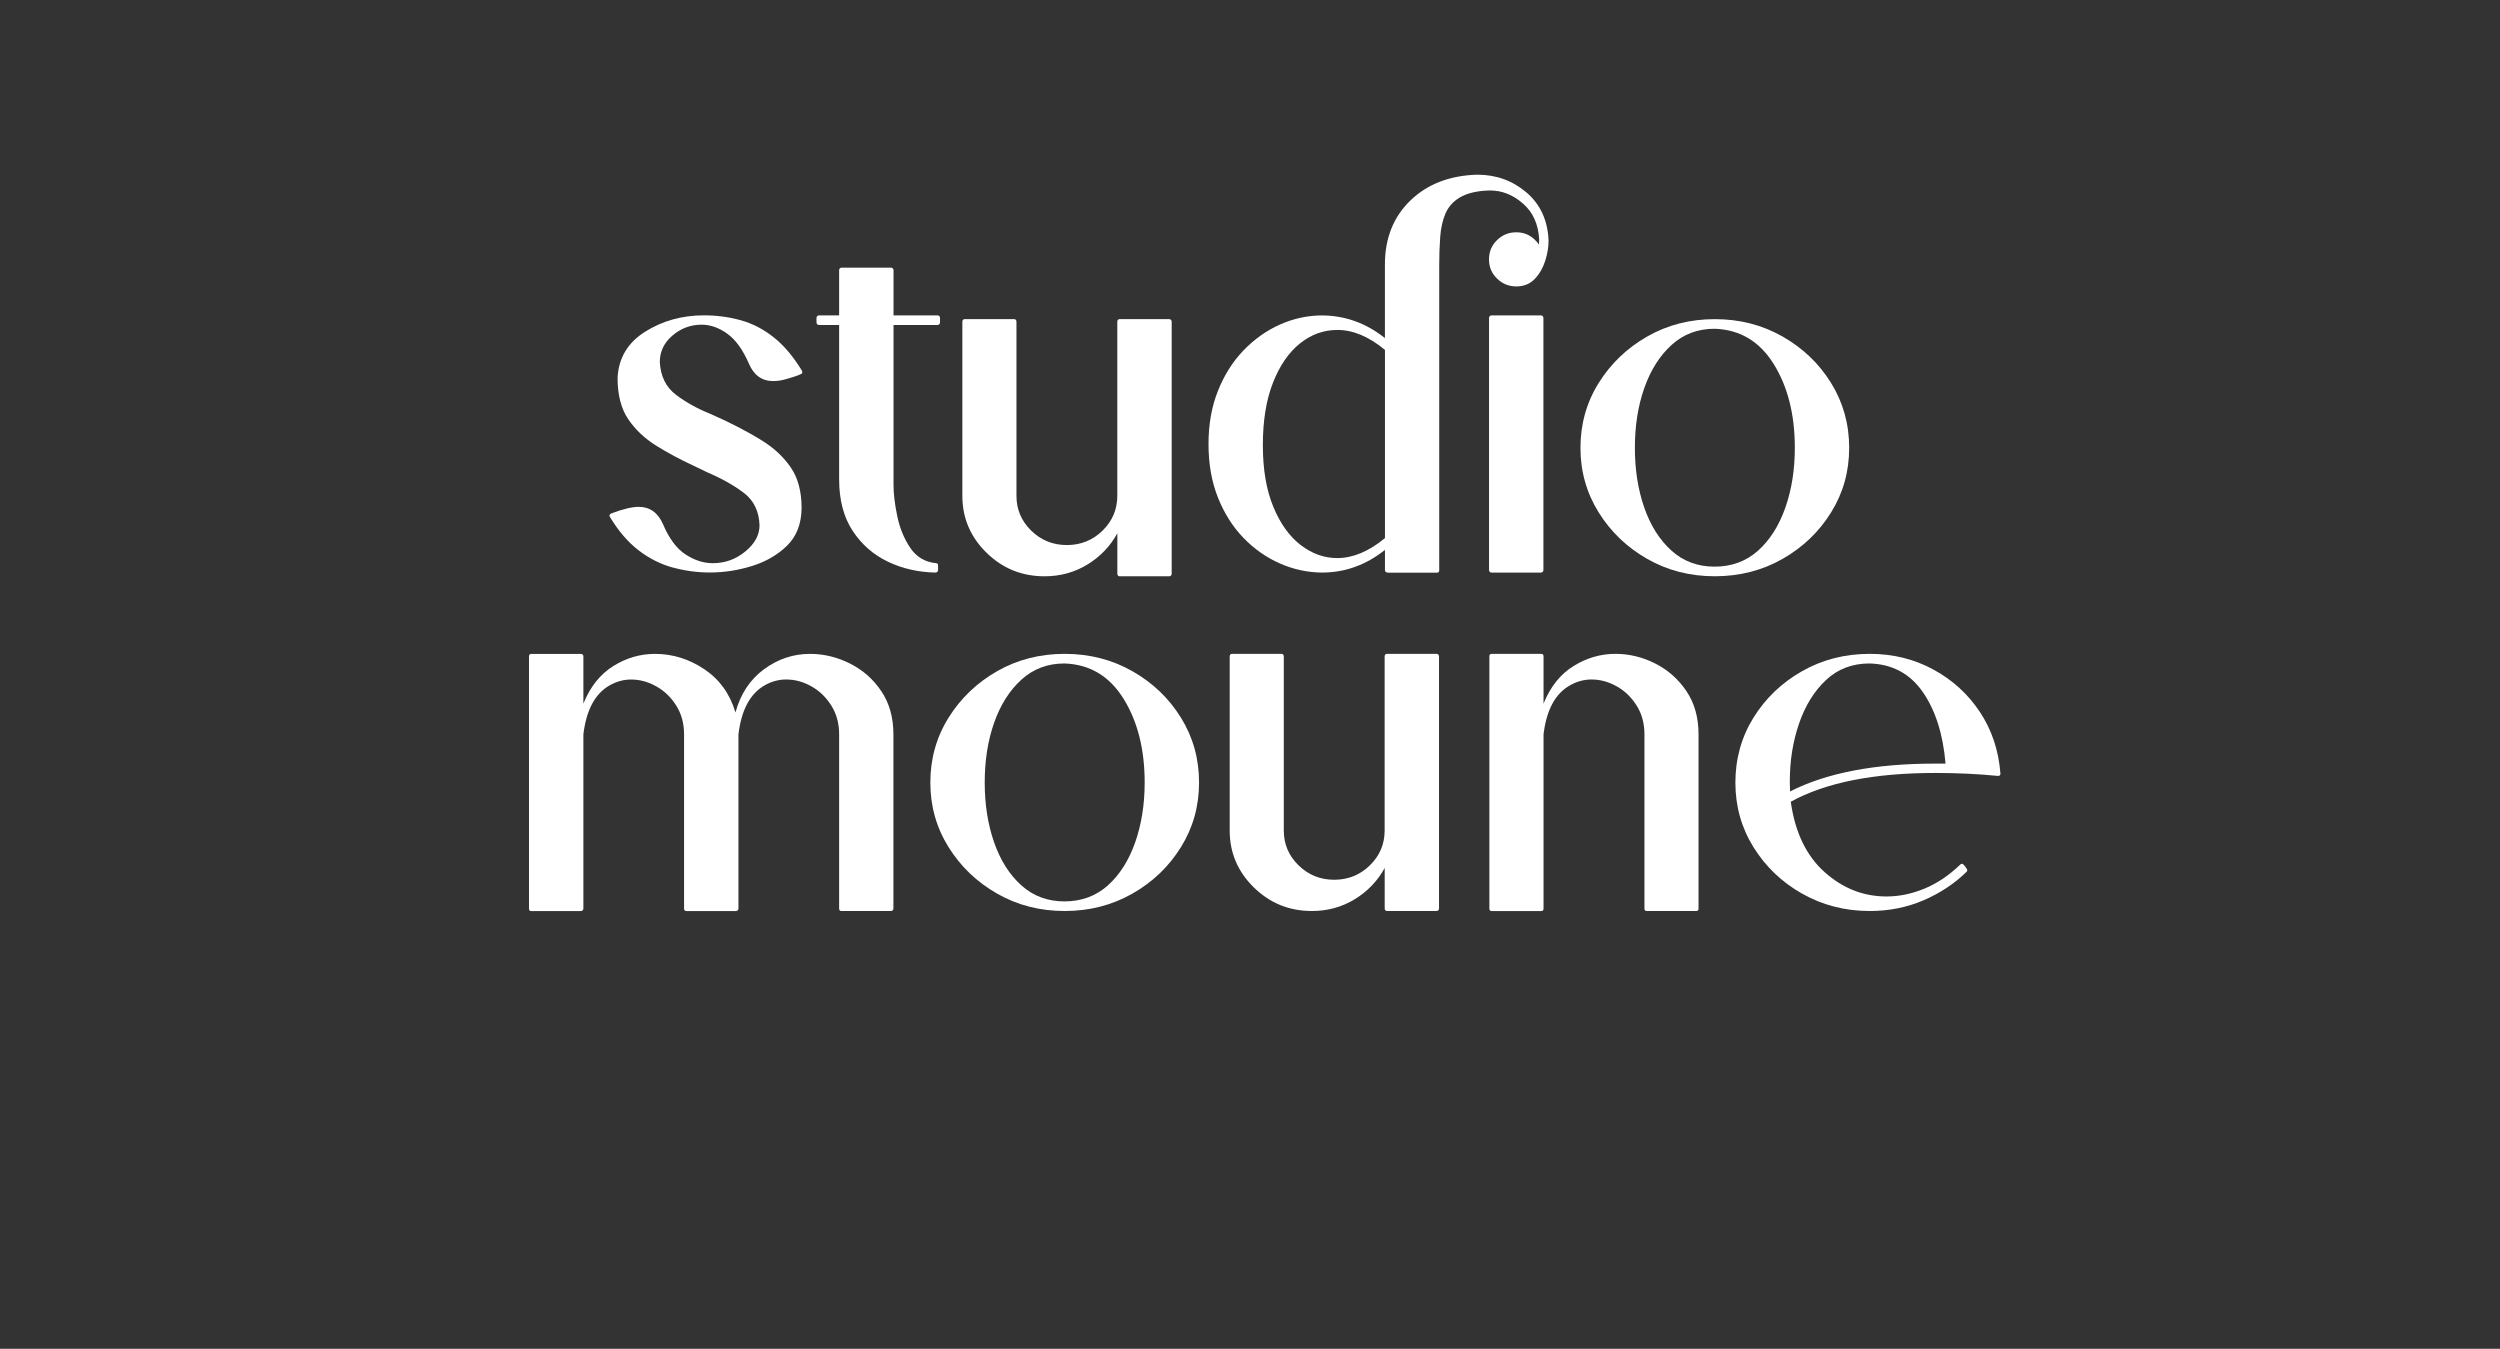
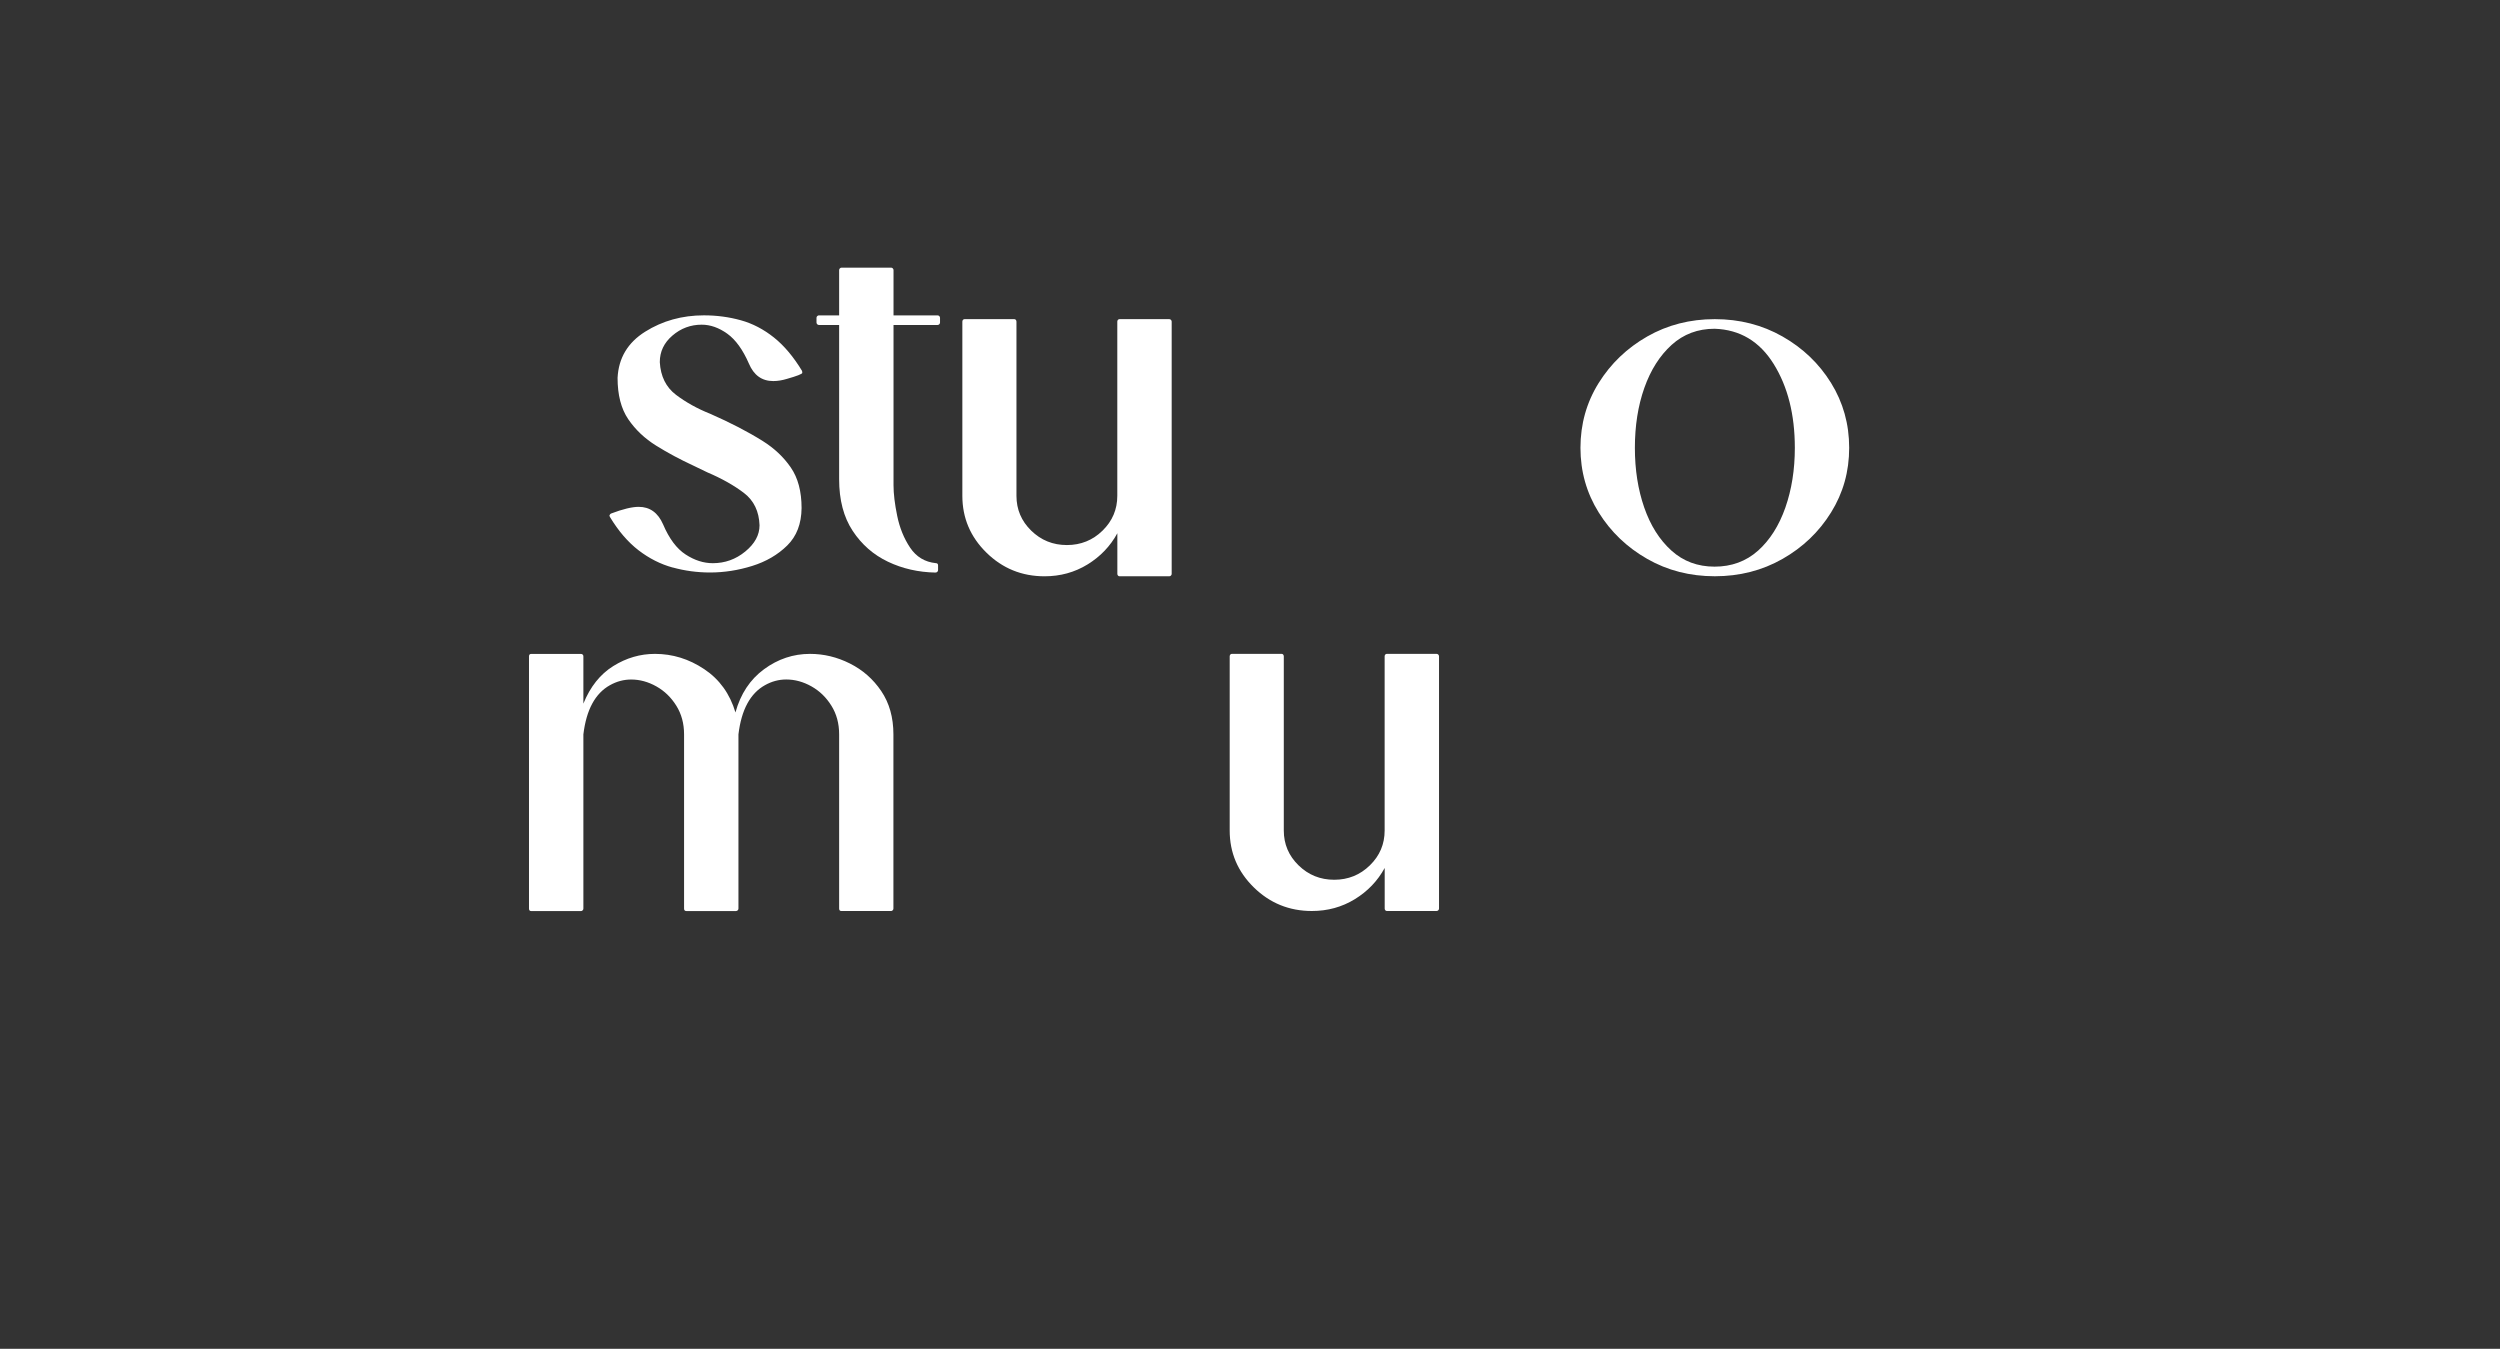
<svg xmlns="http://www.w3.org/2000/svg" id="Laag_1" viewBox="0 0 650.49 350.96">
  <rect x="0" y="0" width="650.49" height="350.96" fill="#333333" stroke="none" />
  <path d="M218.92,237.04c-.38,0-.58-.21-.58-.64v-45.33c0-2.82-.67-5.3-2.02-7.46-1.34-2.15-3.07-3.83-5.19-5.02s-4.3-1.79-6.56-1.79c-1.92,0-3.76.49-5.51,1.47-3.84,2.13-6.15,6.4-6.92,12.81v45.33c0,.17-.06.32-.19.45s-.28.19-.45.19h-12.93c-.38,0-.58-.21-.58-.64v-45.33c0-2.82-.67-5.3-2.02-7.46-1.34-2.15-3.07-3.83-5.19-5.02s-4.3-1.79-6.56-1.79c-1.92,0-3.76.49-5.51,1.47-3.84,2.13-6.15,6.4-6.92,12.81v45.33c0,.17-.06.32-.19.45s-.28.19-.45.19h-12.93c-.38,0-.58-.21-.58-.64v-65.63c0-.43.19-.64.58-.64h12.93c.17,0,.32.05.45.16.13.11.19.27.19.48v12.29c1.79-4.4,4.38-7.65,7.78-9.77s7.01-3.17,10.85-3.17c4.57,0,8.84,1.32,12.81,3.97s6.68,6.4,8.13,11.27c1.32-4.82,3.8-8.57,7.43-11.24,3.63-2.67,7.62-4,11.97-4,3.59,0,7.04.83,10.37,2.5s6.05,4.05,8.16,7.17,3.17,6.87,3.17,11.27v45.33c0,.17-.06.32-.19.45s-.28.19-.45.19h-12.93Z" fill="#fff" />
-   <path d="M259.45,232.52c-5.27-3.01-9.49-7.04-12.64-12.1-3.16-5.06-4.74-10.66-4.74-16.81s1.58-11.81,4.74-16.87c3.16-5.06,7.37-9.09,12.64-12.1s11.13-4.51,17.58-4.51,12.31,1.5,17.61,4.51c5.29,3.01,9.51,7.04,12.64,12.1,3.14,5.06,4.71,10.68,4.71,16.87s-1.57,11.75-4.71,16.81c-3.14,5.06-7.35,9.09-12.64,12.1-5.29,3.01-11.16,4.52-17.61,4.52s-12.31-1.51-17.58-4.52ZM288.26,230.38c3.09-2.77,5.46-6.51,7.11-11.2,1.64-4.69,2.47-9.88,2.47-15.56,0-8.66-1.84-15.94-5.51-21.83-3.67-5.89-8.79-8.94-15.37-9.16-4.35,0-8.08,1.4-11.17,4.19-3.09,2.8-5.46,6.53-7.11,11.2s-2.46,9.87-2.46,15.59.81,10.85,2.43,15.53c1.62,4.67,3.98,8.41,7.07,11.2,3.09,2.8,6.84,4.2,11.24,4.2s8.21-1.39,11.3-4.16Z" fill="#fff" />
  <path d="M360.87,237.04c-.17,0-.31-.06-.42-.19s-.16-.28-.16-.45v-10.56c-1.84,3.37-4.43,6.08-7.78,8.13s-7.07,3.07-11.17,3.07c-5.89,0-10.93-2.05-15.11-6.15-4.18-4.1-6.27-9.03-6.27-14.79v-45.33c0-.17.05-.32.16-.45s.25-.19.42-.19h12.93c.17,0,.31.06.41.19s.16.28.16.45v45.33c0,3.54,1.28,6.56,3.84,9.06s5.65,3.75,9.28,3.75,6.72-1.25,9.28-3.75,3.84-5.52,3.84-9.06v-45.33c0-.17.05-.32.16-.45s.25-.19.42-.19h12.93c.17,0,.32.06.45.19s.19.28.19.45v65.63c0,.17-.06.32-.19.45s-.28.19-.45.19h-12.93Z" fill="#fff" />
-   <path d="M428.46,237.04c-.38,0-.58-.21-.58-.64v-45.33c0-2.82-.67-5.3-2.02-7.46-1.34-2.15-3.07-3.83-5.19-5.02s-4.3-1.79-6.56-1.79c-1.92,0-3.76.49-5.51,1.47-3.89,2.13-6.21,6.4-6.98,12.81v45.33c0,.43-.19.64-.58.64h-12.93c-.38,0-.58-.21-.58-.64v-65.63c0-.43.19-.64.58-.64h12.93c.38,0,.58.21.58.64v12.29c1.79-4.4,4.39-7.65,7.81-9.77,3.41-2.11,7.04-3.17,10.88-3.17,3.59,0,7.03.83,10.34,2.5s6.02,4.05,8.13,7.17c2.11,3.12,3.17,6.87,3.17,11.27v45.33c0,.43-.19.64-.58.64h-12.93Z" fill="#fff" />
-   <path d="M468.89,232.52c-5.29-3.01-9.51-7.04-12.65-12.1-3.14-5.06-4.7-10.66-4.7-16.81s1.57-11.81,4.7-16.87c3.14-5.06,7.35-9.09,12.65-12.1,5.29-3.01,11.16-4.51,17.61-4.51,6.02,0,11.53,1.35,16.52,4.06,4.99,2.71,9.04,6.39,12.13,11.05,3.09,4.65,4.88,9.99,5.35,16.01v.13c0,.13-.05.25-.16.35-.11.11-.22.16-.35.16h-.13c-5.17-.51-10.59-.77-16.26-.77-16.05,0-28.6,2.5-37.65,7.49,1.11,7.94,4.03,14.03,8.77,18.28,4.74,4.25,10.12,6.37,16.14,6.37,3.29,0,6.58-.68,9.89-2.05s6.41-3.46,9.32-6.27c.13-.13.28-.19.45-.19s.44.24.8.7.55.77.55.9c0,.17-.04.32-.13.45-3.24,3.16-7.02,5.65-11.33,7.49-4.31,1.84-8.94,2.75-13.89,2.75-6.45,0-12.32-1.51-17.61-4.52ZM503.4,198.69h2.82c-.64-7.64-2.61-13.85-5.92-18.63-3.31-4.78-7.93-7.26-13.86-7.43-4.48,0-8.26,1.44-11.33,4.32s-5.41,6.66-7.01,11.33-2.4,9.68-2.4,15.02l.06,2.63c9.48-4.82,22.03-7.24,37.65-7.24Z" fill="#fff" />
  <path d="M175.03,147.67c-3.16-.87-6.12-2.37-8.87-4.48s-5.24-5-7.46-8.68l-.13-.32c.08-.3.24-.49.45-.58,3.03-1.15,5.42-1.73,7.17-1.73,2.9,0,5.01,1.52,6.34,4.55,1.58,3.71,3.53,6.33,5.86,7.84,2.33,1.52,4.68,2.27,7.08,2.27,3.16,0,5.98-1.01,8.45-3.04,2.47-2.03,3.71-4.3,3.71-6.82-.13-3.63-1.47-6.42-4.03-8.39-2.56-1.96-5.74-3.76-9.54-5.38l-3.59-1.73c-3.5-1.62-6.75-3.36-9.73-5.22-2.99-1.86-5.41-4.15-7.27-6.88-1.86-2.73-2.78-6.32-2.78-10.76.26-5.16,2.65-9.17,7.17-12.01,4.52-2.84,9.62-4.26,15.3-4.26,3.33,0,6.53.43,9.6,1.28,3.07.85,5.94,2.35,8.61,4.48,2.67,2.13,5.11,5.04,7.33,8.71l.06.51c-.09.3-1.41.81-3.97,1.54-1.24.38-2.43.58-3.59.58-2.95,0-5.06-1.51-6.34-4.55-1.58-3.63-3.46-6.22-5.63-7.78-2.18-1.56-4.4-2.34-6.66-2.34-2.86,0-5.39.94-7.59,2.82-2.2,1.88-3.3,4.18-3.3,6.92.21,3.71,1.62,6.55,4.23,8.52,2.6,1.96,5.57,3.61,8.9,4.93,5.25,2.31,9.82,4.67,13.7,7.11,2.99,1.88,5.41,4.17,7.27,6.88,1.86,2.71,2.79,6.22,2.79,10.53-.04,4.1-1.29,7.35-3.75,9.76-2.45,2.41-5.5,4.18-9.12,5.31-3.63,1.13-7.28,1.7-10.95,1.7-3.33,0-6.57-.44-9.73-1.31Z" fill="#fff" />
  <path d="M243.44,148.98c-4.48-.08-8.61-1.02-12.39-2.82s-6.84-4.47-9.19-8.04c-2.35-3.56-3.52-8.04-3.52-13.41v-40.15h-5.25c-.17,0-.32-.06-.45-.19s-.19-.28-.19-.45v-1.22c0-.17.06-.32.19-.45s.28-.19.45-.19h5.25v-11.78c0-.17.06-.32.19-.45s.28-.19.45-.19h12.87c.17,0,.32.06.45.19s.19.28.19.45v11.78h11.46c.17,0,.32.06.45.19s.19.28.19.45v1.22c0,.17-.06.32-.19.45s-.28.19-.45.19h-11.46v41.68c0,2.22.32,4.89.96,8,.64,3.12,1.76,5.87,3.36,8.26,1.6,2.39,3.83,3.74,6.69,4.03.38,0,.58.19.58.58v1.22c0,.17-.06.32-.19.45s-.28.19-.45.19Z" fill="#fff" />
  <path d="M291.31,149.95c-.17,0-.31-.06-.42-.19s-.16-.28-.16-.45v-10.56c-1.84,3.37-4.43,6.08-7.78,8.13s-7.07,3.07-11.17,3.07c-5.89,0-10.93-2.05-15.11-6.15-4.18-4.1-6.27-9.03-6.27-14.79v-45.33c0-.17.05-.32.16-.45s.25-.19.42-.19h12.93c.17,0,.31.06.41.19s.16.28.16.45v45.33c0,3.54,1.28,6.56,3.84,9.06s5.65,3.75,9.28,3.75,6.72-1.25,9.28-3.75,3.84-5.52,3.84-9.06v-45.33c0-.17.05-.32.16-.45s.25-.19.42-.19h12.93c.17,0,.32.06.45.19s.19.28.19.45v65.63c0,.17-.06.32-.19.45s-.28.19-.45.19h-12.93Z" fill="#fff" />
-   <path d="M361,148.98c-.17,0-.32-.06-.45-.19s-.19-.28-.19-.45v-5.25c-4.95,3.93-10.42,5.89-16.39,5.89-3.8-.04-7.45-.83-10.95-2.37-3.5-1.54-6.65-3.75-9.45-6.63s-5.01-6.38-6.66-10.5c-1.64-4.12-2.46-8.76-2.46-13.93s.82-9.74,2.46-13.86c1.64-4.12,3.86-7.63,6.66-10.53,2.8-2.9,5.93-5.13,9.41-6.69,3.48-1.56,7.1-2.36,10.85-2.4,6.06,0,11.57,1.96,16.52,5.89v-19.14c0-6.83,2.21-12.38,6.63-16.65,4.42-4.27,10.21-6.51,17.38-6.72,4.95,0,9.23,1.55,12.84,4.64,3.61,3.1,5.52,7.27,5.73,12.52,0,1.66-.29,3.42-.87,5.25-.58,1.84-1.48,3.41-2.72,4.71-1.24,1.3-2.84,1.95-4.8,1.95s-3.64-.68-5.03-2.05c-1.39-1.37-2.08-3.03-2.08-4.99s.69-3.63,2.08-4.99c1.39-1.37,3.06-2.05,5.03-2.05,2.43,0,4.39,1.07,5.89,3.2l.06-1.34c-.22-3.97-1.62-7.09-4.23-9.35-2.6-2.26-5.44-3.39-8.52-3.39-5.98.09-9.84,2.05-11.59,5.89-.77,1.79-1.24,3.84-1.41,6.15-.17,2.31-.26,4.72-.26,7.24v79.52c0,.43-.19.64-.58.64h-12.93ZM360.36,140.02v-48.98c-4.18-3.46-8.3-5.19-12.36-5.19-3.59,0-6.84,1.17-9.77,3.52-2.92,2.35-5.26,5.75-7.01,10.21-1.75,4.46-2.63,9.87-2.63,16.23s.9,11.6,2.69,15.98c1.79,4.38,4.16,7.71,7.11,9.99,2.95,2.28,6.12,3.43,9.54,3.43,4.1,0,8.24-1.73,12.42-5.19ZM401.4,148.79c.13-.13.19-.28.19-.45v-65.63c0-.17-.06-.32-.19-.45s-.28-.19-.45-.19h-12.87c-.17,0-.32.06-.45.19s-.19.28-.19.45v65.63c0,.17.06.32.19.45s.28.19.45.19h12.87c.17,0,.32-.06.45-.19Z" fill="#fff" />
  <path d="M428.61,145.43c-5.27-3.01-9.49-7.04-12.64-12.1s-4.74-10.66-4.74-16.81,1.58-11.81,4.74-16.87,7.37-9.09,12.64-12.1,11.13-4.51,17.58-4.51,12.31,1.5,17.61,4.51c5.29,3.01,9.51,7.04,12.64,12.1s4.71,10.68,4.71,16.87-1.57,11.75-4.71,16.81c-3.14,5.06-7.35,9.09-12.64,12.1-5.29,3.01-11.16,4.51-17.61,4.51s-12.31-1.5-17.58-4.51ZM457.43,143.29c3.09-2.77,5.46-6.51,7.11-11.2,1.64-4.69,2.47-9.88,2.47-15.56,0-8.66-1.84-15.94-5.51-21.83-3.67-5.89-8.79-8.94-15.37-9.16-4.35,0-8.08,1.4-11.17,4.19-3.09,2.8-5.46,6.53-7.11,11.2s-2.46,9.87-2.46,15.59.81,10.85,2.43,15.53c1.62,4.67,3.98,8.41,7.07,11.2,3.09,2.8,6.84,4.19,11.24,4.19s8.21-1.39,11.3-4.16Z" fill="#fff" />
</svg>